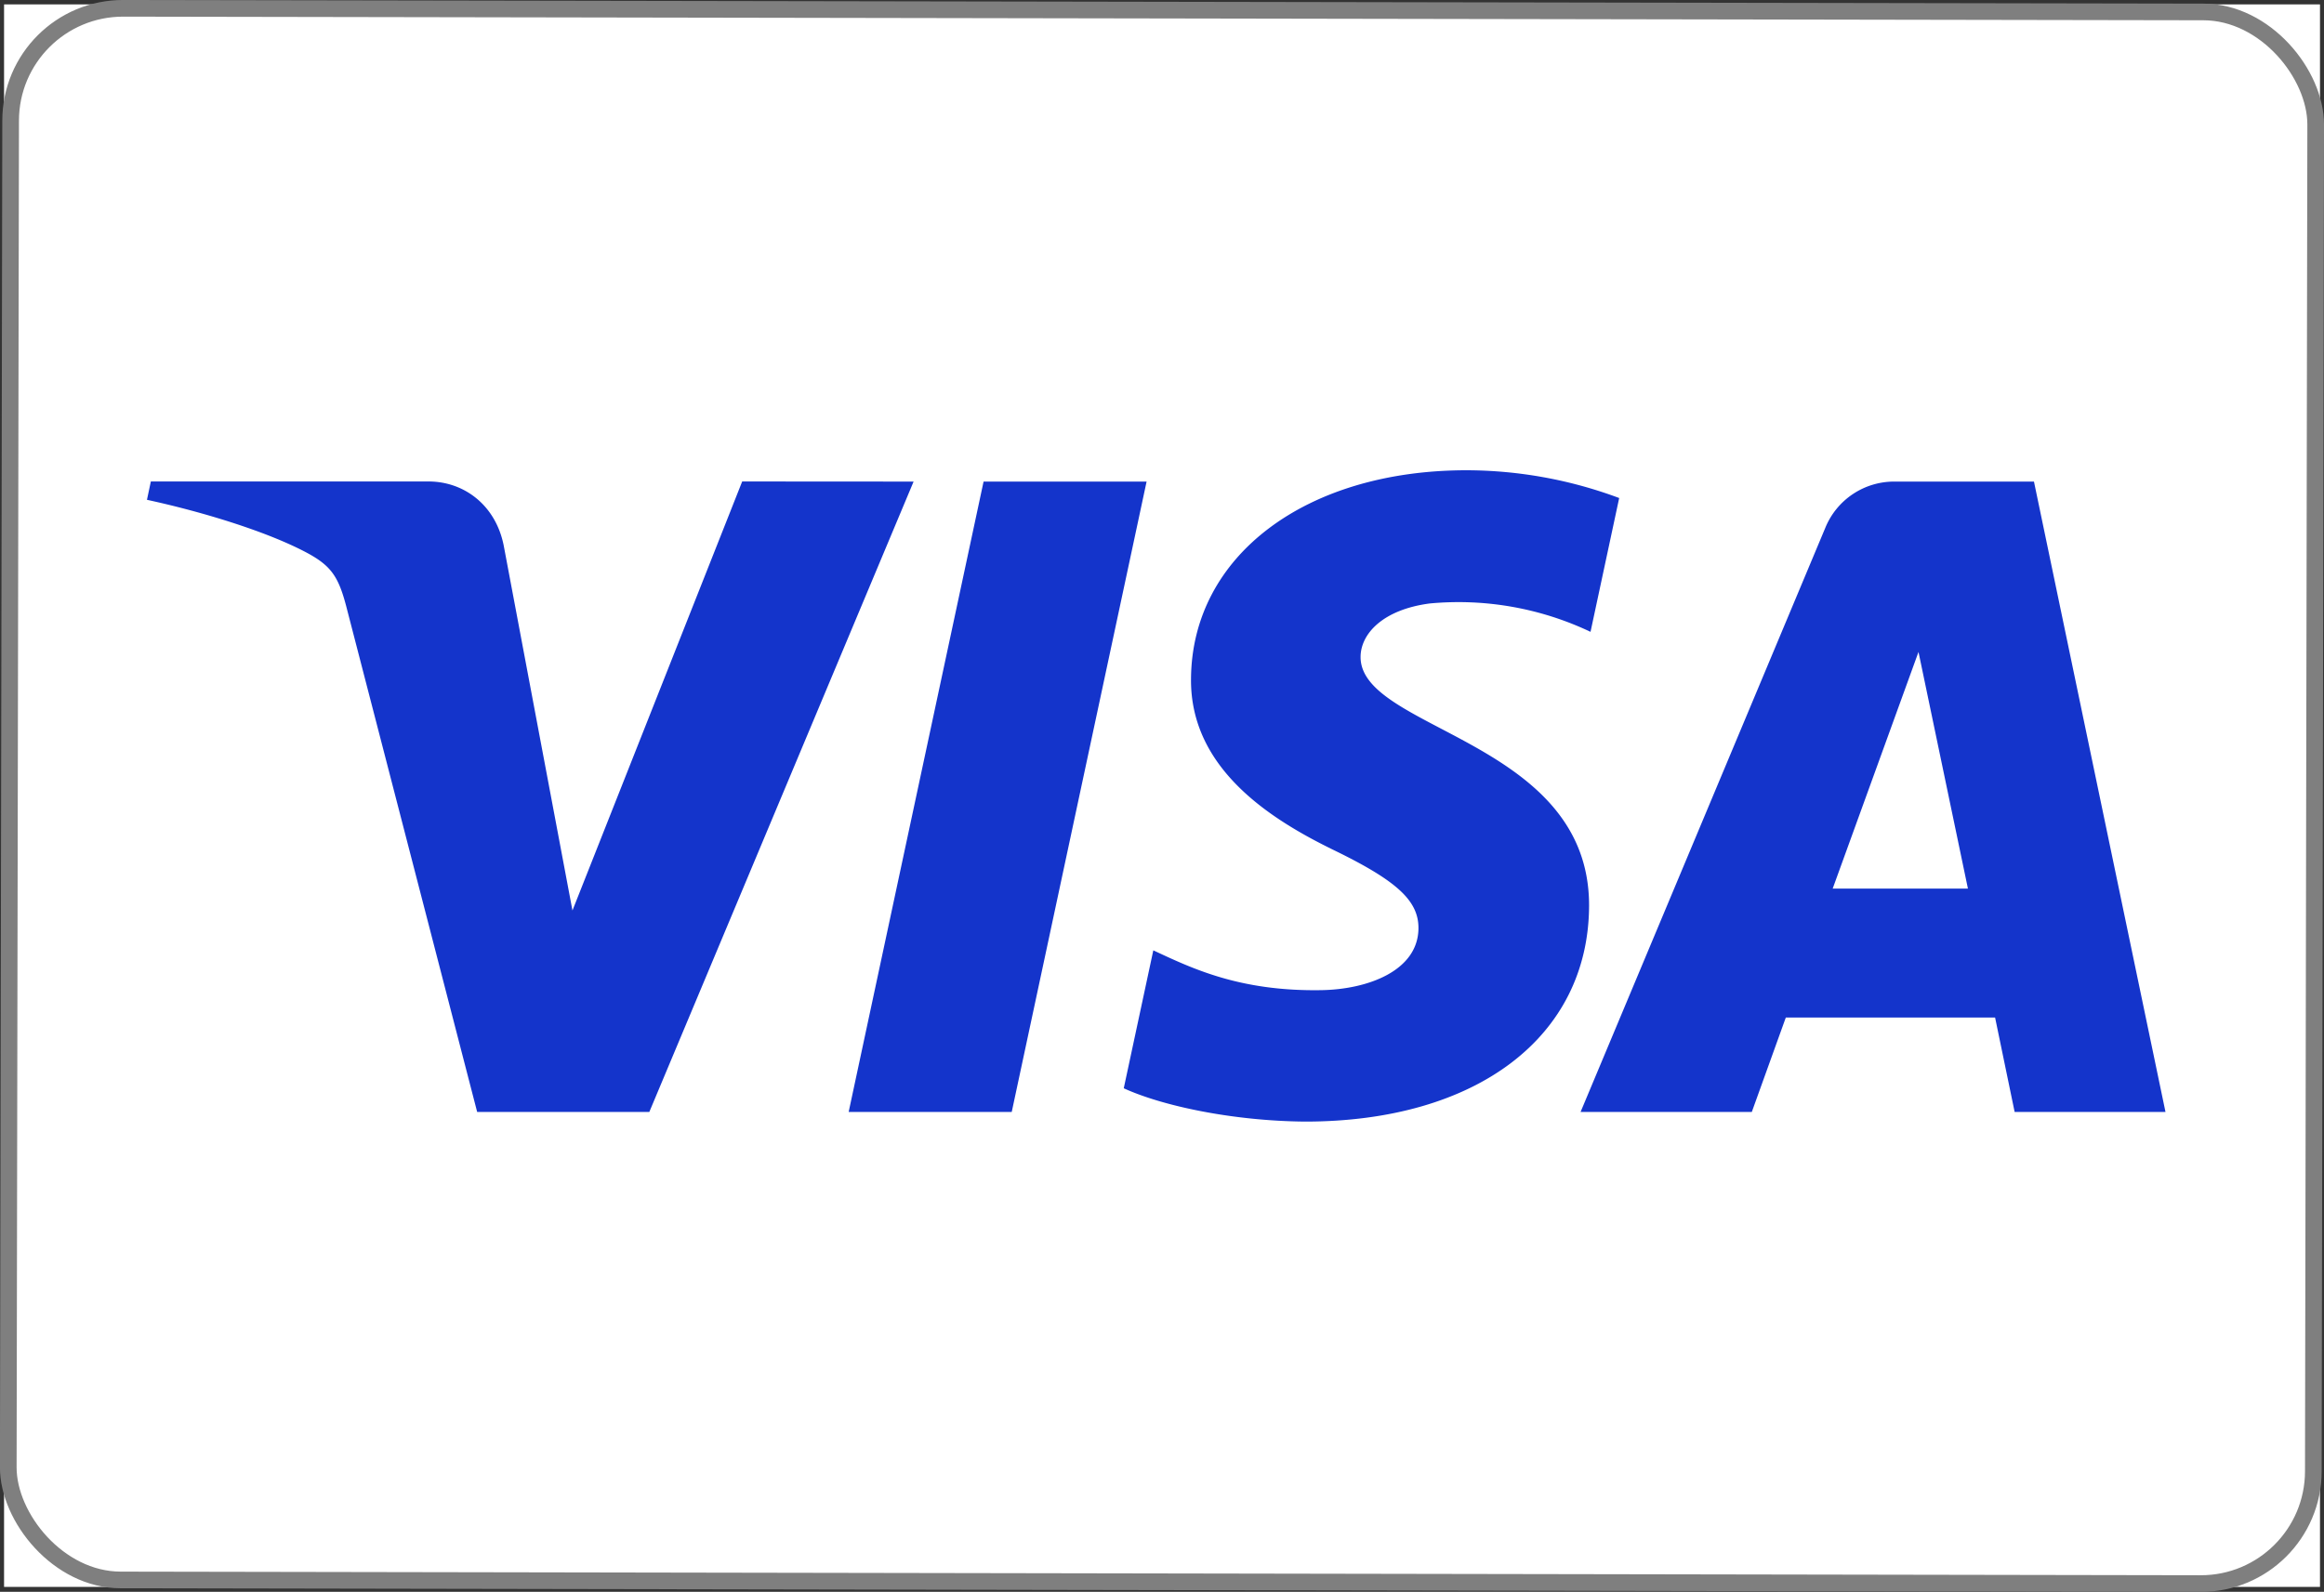
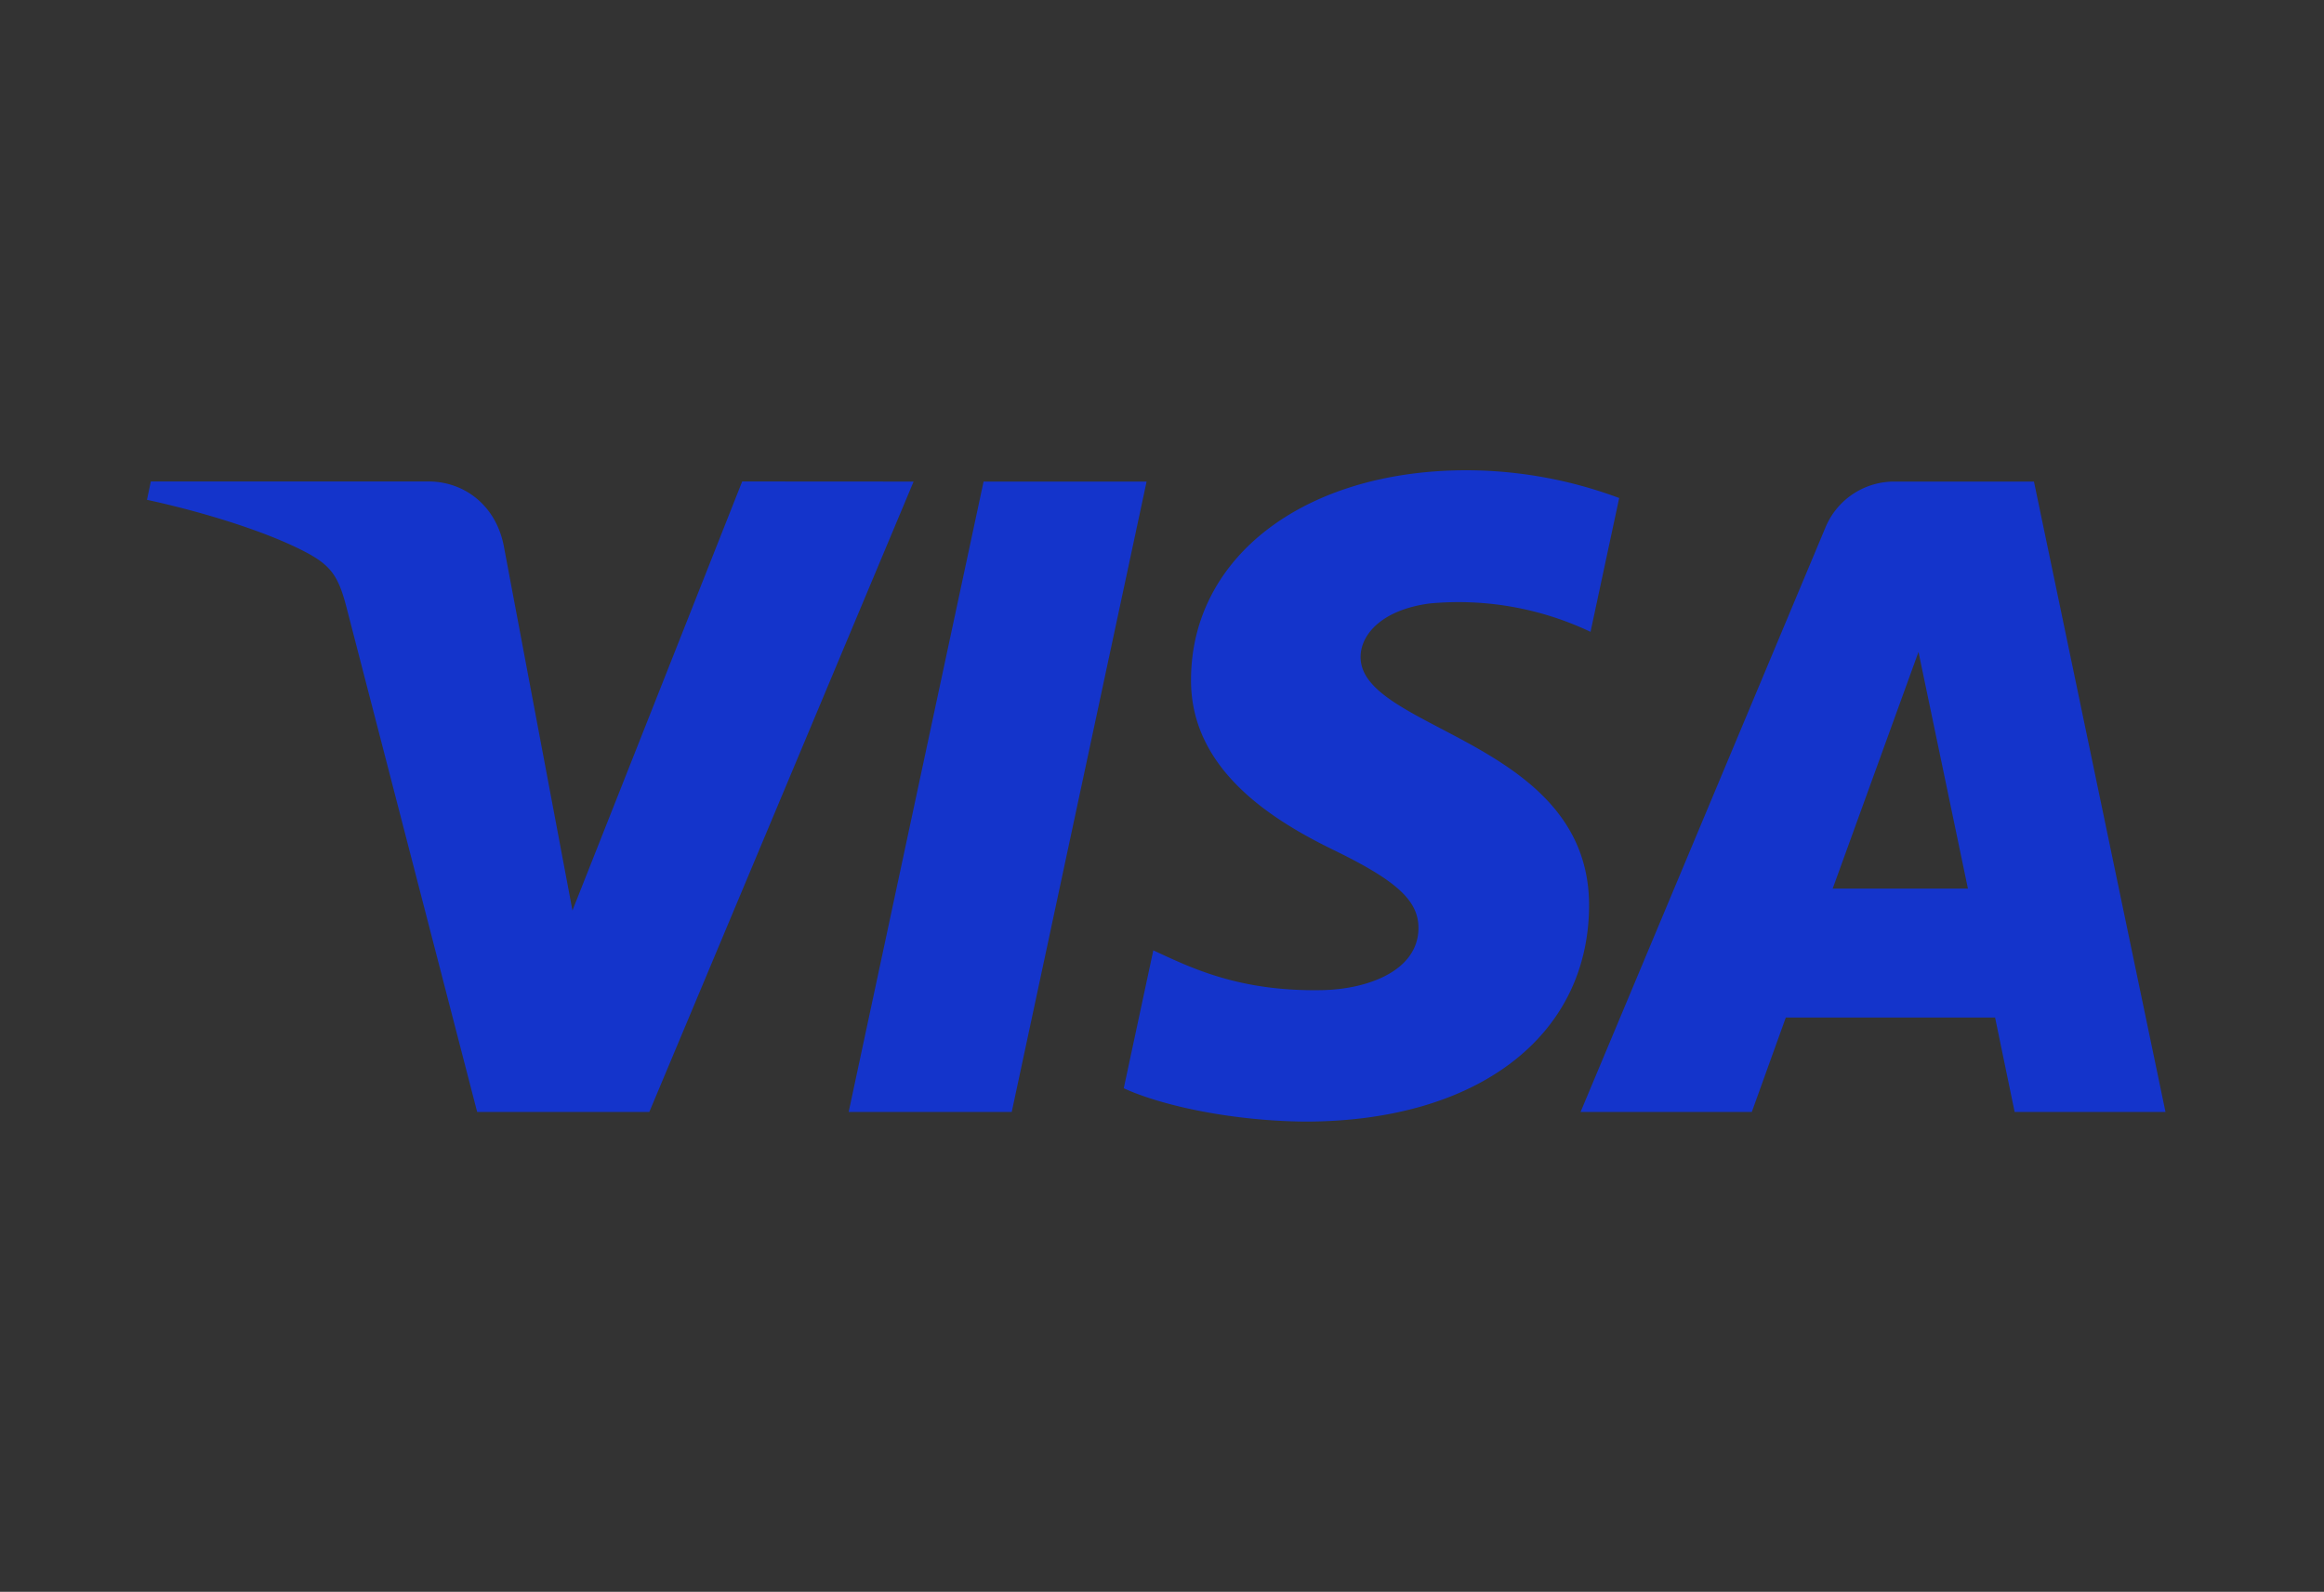
<svg xmlns="http://www.w3.org/2000/svg" viewBox="0 0 418.43 286.67">
  <rect x="0" y="0" width="418.43" height="286.67" fill="#333333" stroke="none" />
  <defs>
    <style>
      .cls-1, .cls-2 {
        fill: #fff;
      }

      .cls-2 {
        stroke: #7f7f7f;
        stroke-miterlimit: 10;
        stroke-width: 3px;
      }

      .cls-3 {
        fill: #1434cb;
      }
    </style>
  </defs>
  <title>visa logo</title>
  <g id="Layer_2" data-name="Layer 2">
-     <rect class="cls-1" x="0.73" y="0.79" width="416.98" height="285" />
-   </g>
+     </g>
  <g id="Layer_3" data-name="Layer 3">
-     <rect class="cls-2" x="0.97" y="1.03" width="415.02" height="283.04" rx="20.25" transform="translate(0.98 0.43) rotate(0.1)" />
-   </g>
+     </g>
  <g id="Layer_5" data-name="Layer 5">
    <path class="cls-3" d="M163.76,85.94,116.18,199.46h-31L61.73,108.87c-1.42-5.58-2.66-7.63-7-10-7.06-3.82-18.72-7.42-29-9.65l.7-3.3h50c6.37,0,12.1,4.24,13.54,11.58l12.37,65.68,30.56-77.26ZM285.38,162.4c.12-30-41.43-31.61-41.14-45,.09-4.07,4-8.4,12.45-9.51A55.42,55.42,0,0,1,285.64,113L290.8,88.9a79,79,0,0,0-27.47-5c-29,0-49.45,15.43-49.62,37.52-.19,16.34,14.58,25.46,25.71,30.89,11.44,5.56,15.28,9.14,15.24,14.11-.08,7.62-9.13,11-17.59,11.11-14.75.23-23.32-4-30.15-7.17L201.6,195.2c6.86,3.15,19.53,5.89,32.66,6,30.85,0,51-15.24,51.12-38.83M362,199.46h27.16L365.48,85.94H340.41a13.38,13.38,0,0,0-12.5,8.33L283.85,199.46h30.83l6.12-17h37.68Zm-32.76-40.22,15.45-42.62,8.9,42.62ZM205.71,85.94,181.43,199.46H152.07L176.36,85.94Z" transform="translate(0.73 0.79)" />
  </g>
</svg>